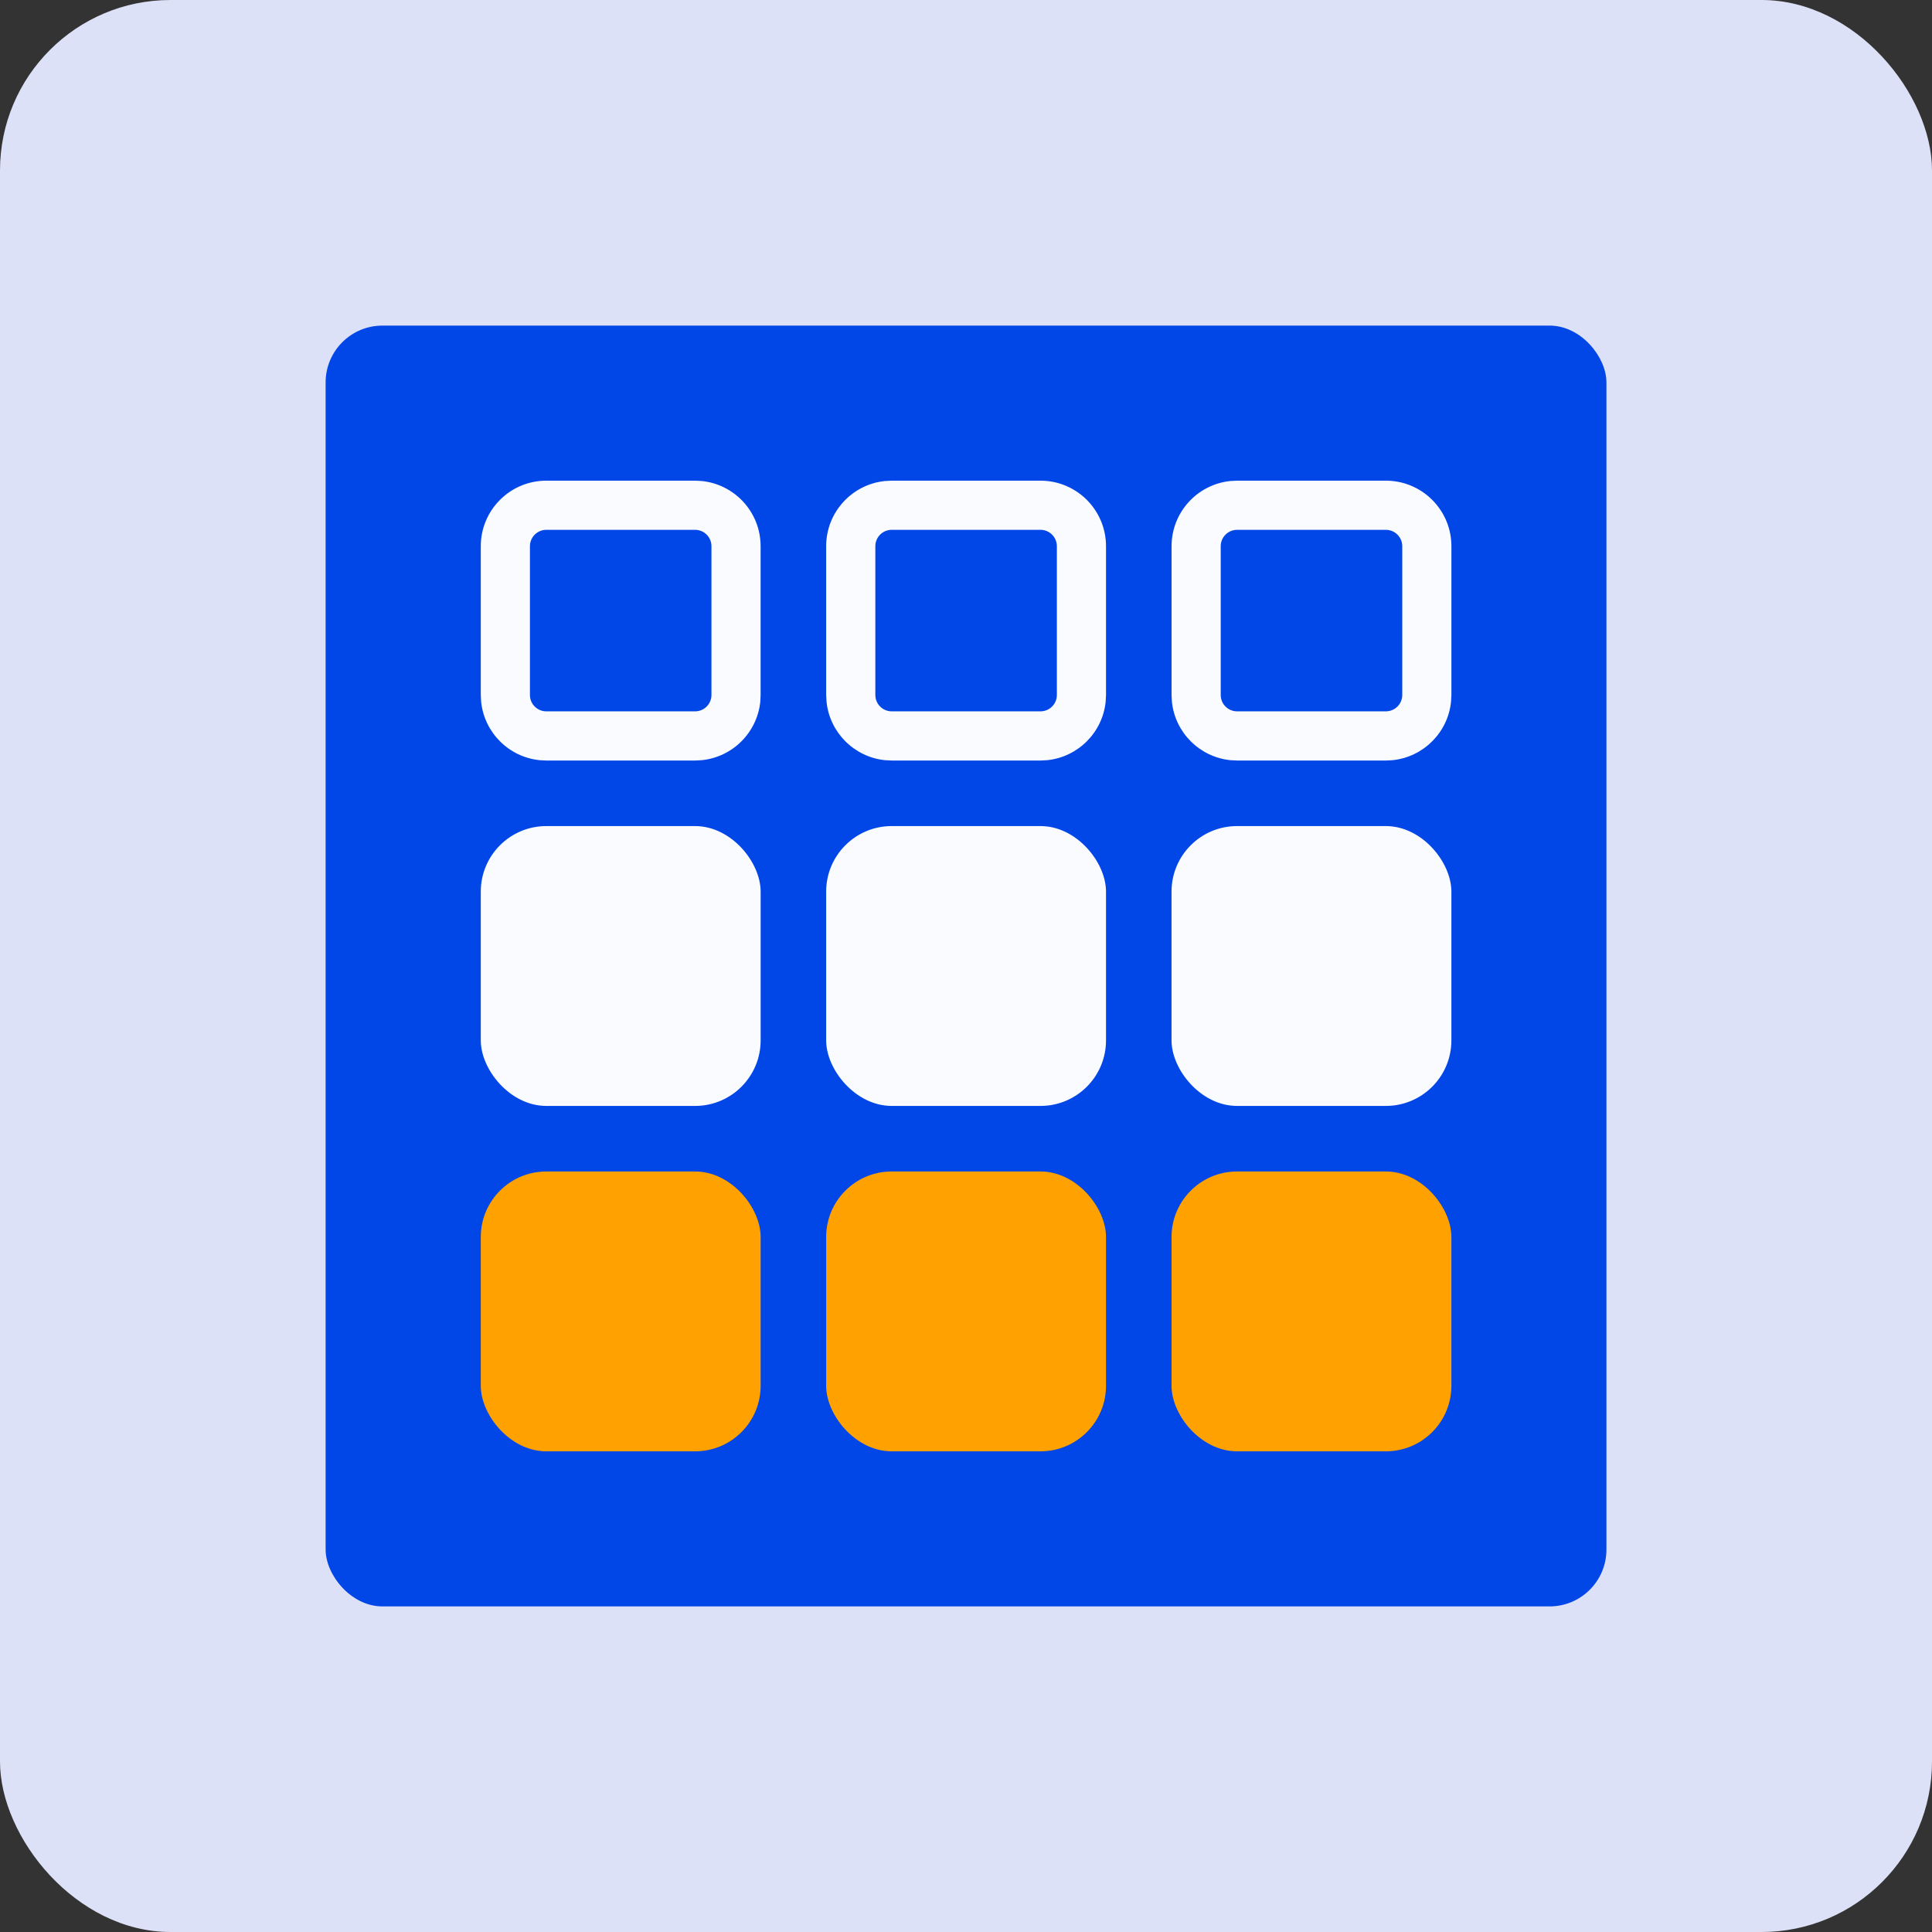
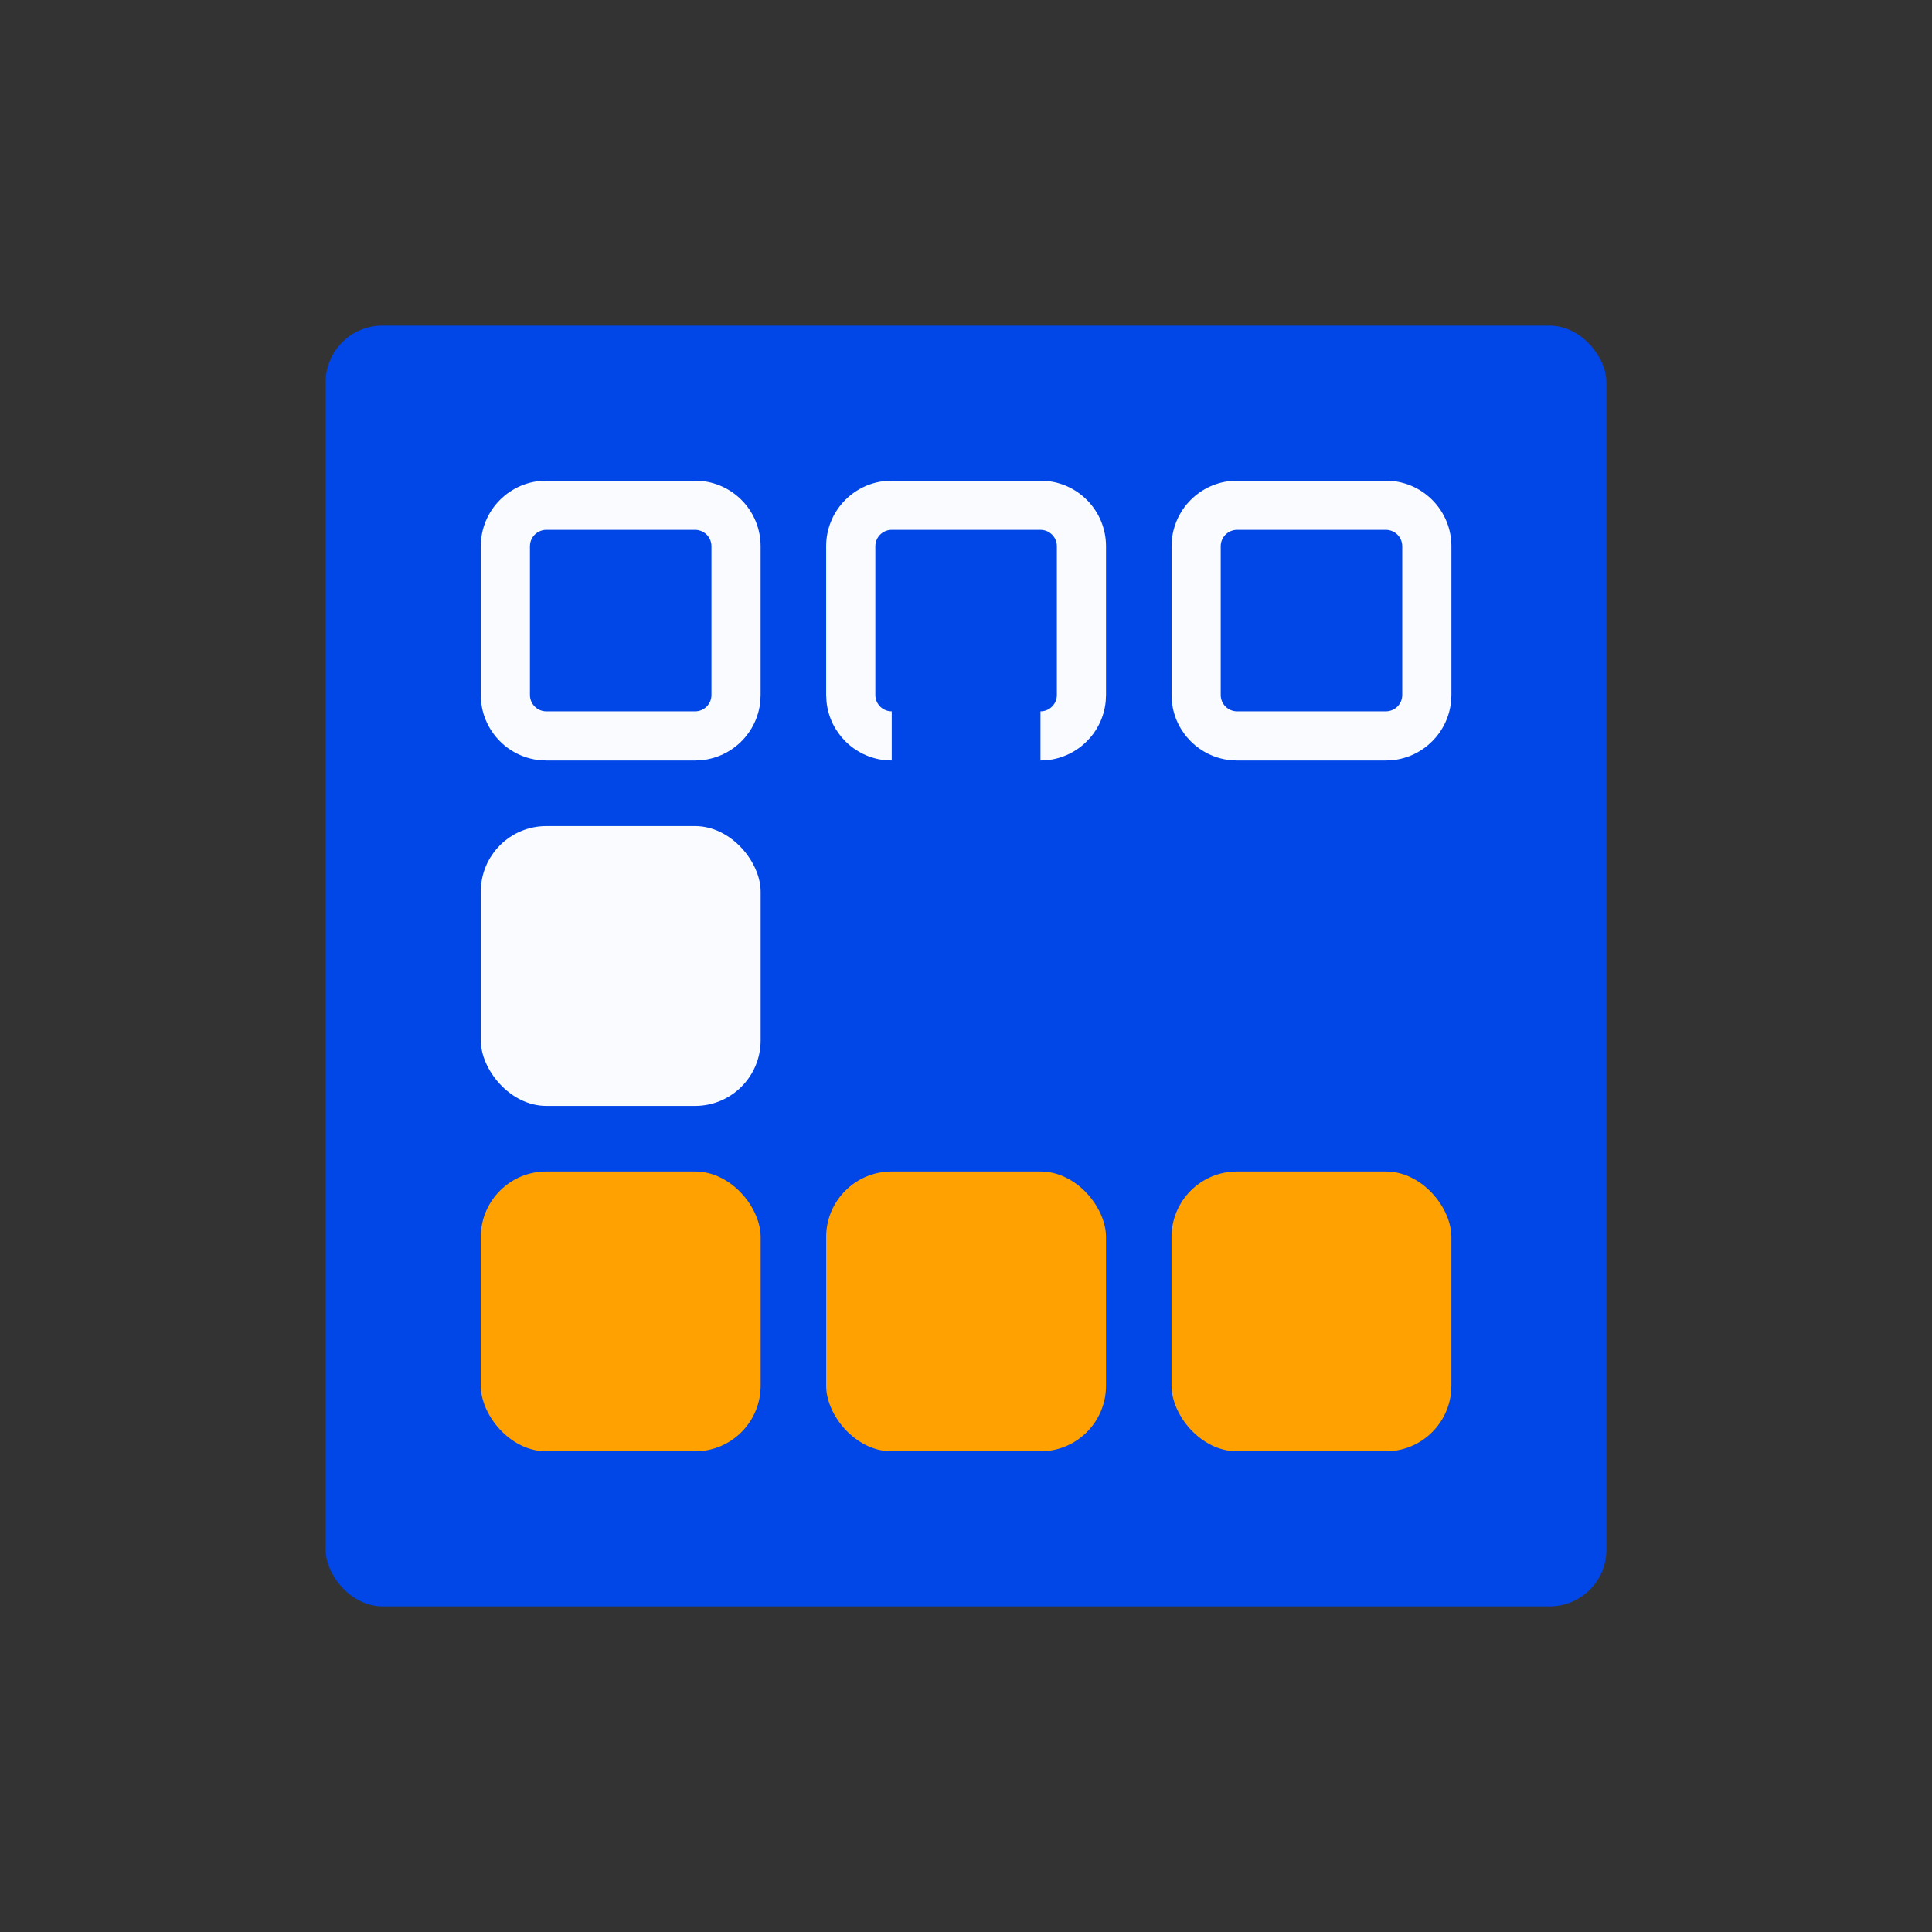
<svg xmlns="http://www.w3.org/2000/svg" width="68" height="68" viewBox="0 0 68 68" fill="none">
  <rect x="0" y="0" width="68" height="68" fill="#333333" stroke="none" />
-   <rect width="68" height="68" rx="6" fill="#DCE1F7" />
  <rect x="11.461" y="11.46" width="45.08" height="45.08" rx="2" fill="#0146E6" />
-   <path d="M24.465 25.037V26.768H19.229V25.037H24.465ZM36.621 25.037V26.768H31.386V25.037H36.621ZM48.777 25.037V26.768H43.542V25.037H48.777ZM49.355 24.461V19.225C49.354 18.906 49.096 18.648 48.777 18.648H43.542C43.224 18.648 42.965 18.906 42.965 19.225V24.461C42.965 24.779 43.224 25.037 43.542 25.037V26.768L43.306 26.756C42.22 26.645 41.357 25.782 41.247 24.696L41.235 24.461V19.225C41.236 18.03 42.143 17.048 43.306 16.93L43.542 16.918H48.777C50.051 16.918 51.085 17.951 51.085 19.225V24.461L51.072 24.696C50.962 25.782 50.099 26.645 49.014 26.756L48.777 26.768V25.037C49.096 25.037 49.354 24.779 49.355 24.461ZM37.198 24.461V19.225C37.198 18.906 36.94 18.648 36.621 18.648H31.386C31.067 18.648 30.809 18.906 30.809 19.225V24.461C30.809 24.779 31.067 25.037 31.386 25.037V26.768L31.149 26.756C30.064 26.645 29.201 25.782 29.091 24.696L29.078 24.461V19.225C29.078 18.03 29.986 17.048 31.149 16.93L31.386 16.918H36.621C37.895 16.918 38.928 17.951 38.928 19.225V24.461L38.916 24.696C38.806 25.782 37.943 26.645 36.857 26.756L36.621 26.768V25.037C36.94 25.037 37.198 24.779 37.198 24.461ZM25.041 24.461V19.225C25.041 18.906 24.783 18.649 24.465 18.648H19.229C18.91 18.649 18.652 18.906 18.652 19.225V24.461C18.652 24.779 18.91 25.037 19.229 25.037V26.768L18.993 26.756C17.907 26.646 17.044 25.782 16.934 24.696L16.922 24.461V19.225C16.922 17.951 17.955 16.918 19.229 16.918H24.465L24.7 16.93C25.863 17.048 26.771 18.03 26.771 19.225V24.461L26.76 24.696C26.65 25.782 25.786 26.646 24.7 26.756L24.465 26.768V25.037C24.783 25.037 25.041 24.779 25.041 24.461Z" fill="#FAFBFF" />
+   <path d="M24.465 25.037V26.768H19.229V25.037H24.465ZM36.621 25.037V26.768V25.037H36.621ZM48.777 25.037V26.768H43.542V25.037H48.777ZM49.355 24.461V19.225C49.354 18.906 49.096 18.648 48.777 18.648H43.542C43.224 18.648 42.965 18.906 42.965 19.225V24.461C42.965 24.779 43.224 25.037 43.542 25.037V26.768L43.306 26.756C42.22 26.645 41.357 25.782 41.247 24.696L41.235 24.461V19.225C41.236 18.03 42.143 17.048 43.306 16.93L43.542 16.918H48.777C50.051 16.918 51.085 17.951 51.085 19.225V24.461L51.072 24.696C50.962 25.782 50.099 26.645 49.014 26.756L48.777 26.768V25.037C49.096 25.037 49.354 24.779 49.355 24.461ZM37.198 24.461V19.225C37.198 18.906 36.94 18.648 36.621 18.648H31.386C31.067 18.648 30.809 18.906 30.809 19.225V24.461C30.809 24.779 31.067 25.037 31.386 25.037V26.768L31.149 26.756C30.064 26.645 29.201 25.782 29.091 24.696L29.078 24.461V19.225C29.078 18.03 29.986 17.048 31.149 16.93L31.386 16.918H36.621C37.895 16.918 38.928 17.951 38.928 19.225V24.461L38.916 24.696C38.806 25.782 37.943 26.645 36.857 26.756L36.621 26.768V25.037C36.94 25.037 37.198 24.779 37.198 24.461ZM25.041 24.461V19.225C25.041 18.906 24.783 18.649 24.465 18.648H19.229C18.91 18.649 18.652 18.906 18.652 19.225V24.461C18.652 24.779 18.91 25.037 19.229 25.037V26.768L18.993 26.756C17.907 26.646 17.044 25.782 16.934 24.696L16.922 24.461V19.225C16.922 17.951 17.955 16.918 19.229 16.918H24.465L24.7 16.93C25.863 17.048 26.771 18.03 26.771 19.225V24.461L26.76 24.696C26.65 25.782 25.786 26.646 24.7 26.756L24.465 26.768V25.037C24.783 25.037 25.041 24.779 25.041 24.461Z" fill="#FAFBFF" />
  <rect x="16.922" y="29.075" width="9.85" height="9.85" rx="2.307" fill="#FAFBFF" />
-   <rect x="29.078" y="29.075" width="9.85" height="9.85" rx="2.307" fill="#FAFBFF" />
-   <rect x="41.234" y="29.075" width="9.85" height="9.85" rx="2.307" fill="#FAFBFF" />
  <rect x="16.922" y="41.232" width="9.85" height="9.85" rx="2.307" fill="#FFA100" />
  <rect x="29.078" y="41.232" width="9.85" height="9.85" rx="2.307" fill="#FFA100" />
  <rect x="41.234" y="41.232" width="9.85" height="9.85" rx="2.307" fill="#FFA100" />
</svg>